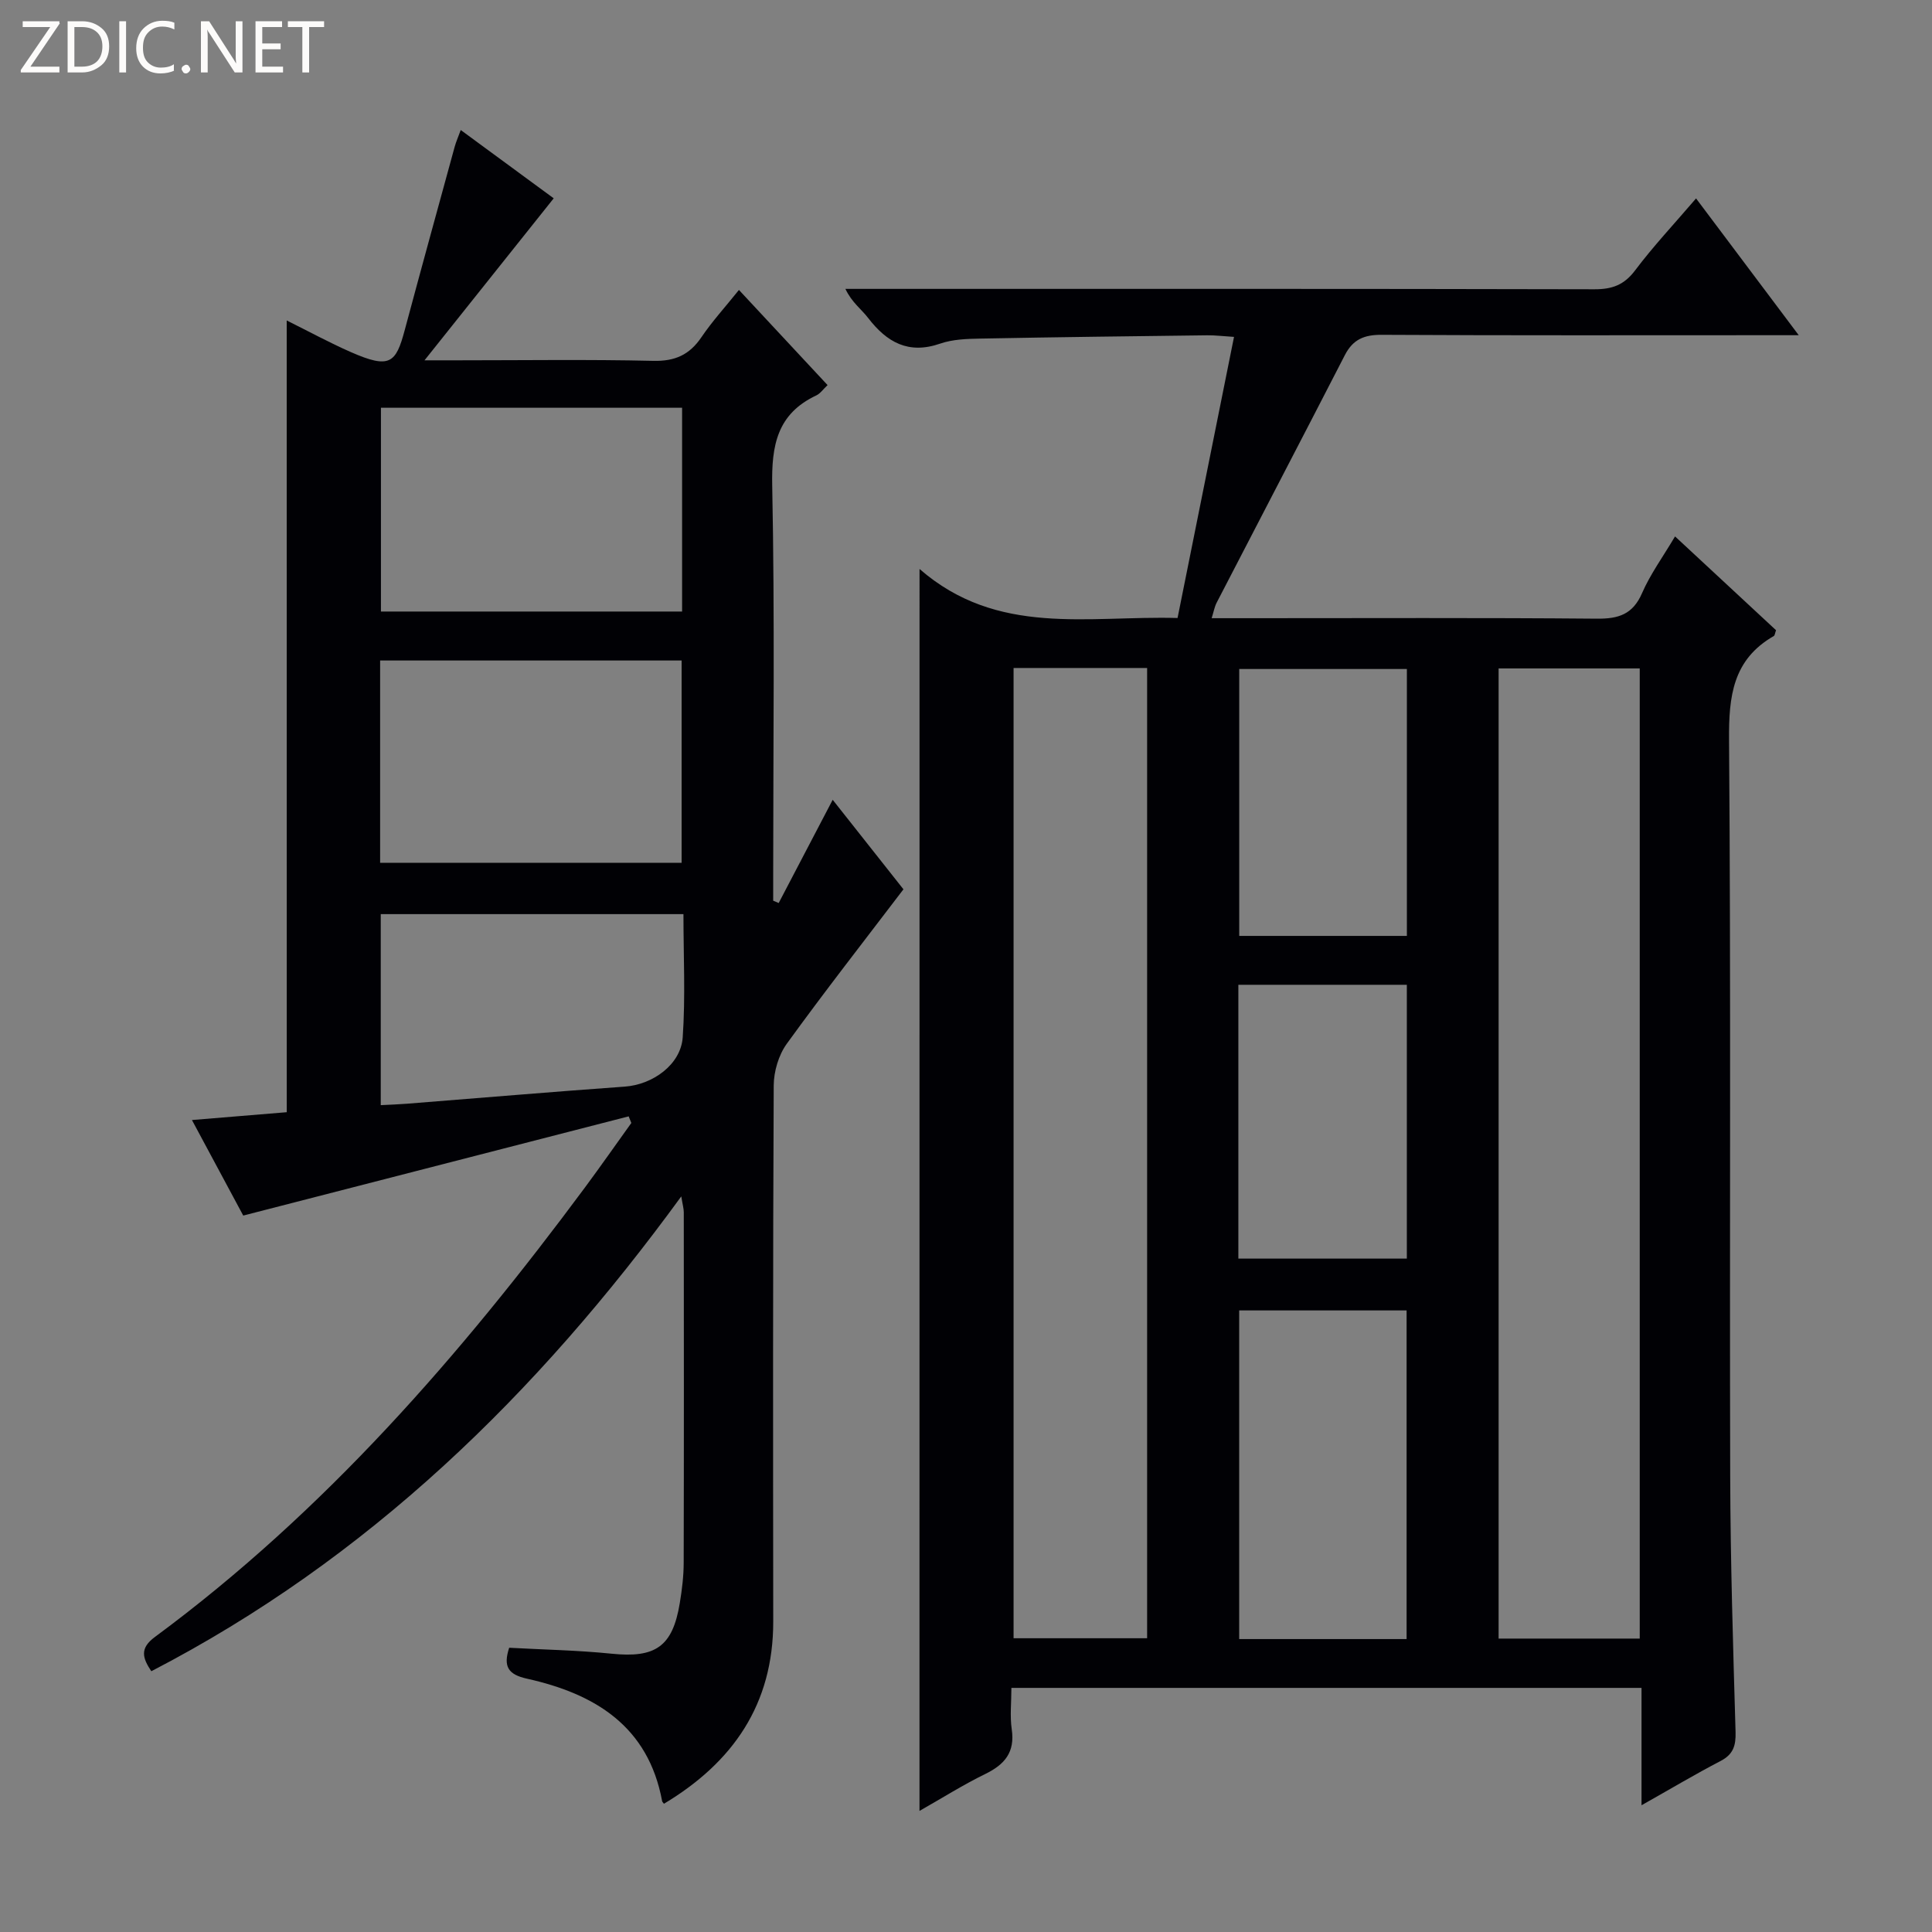
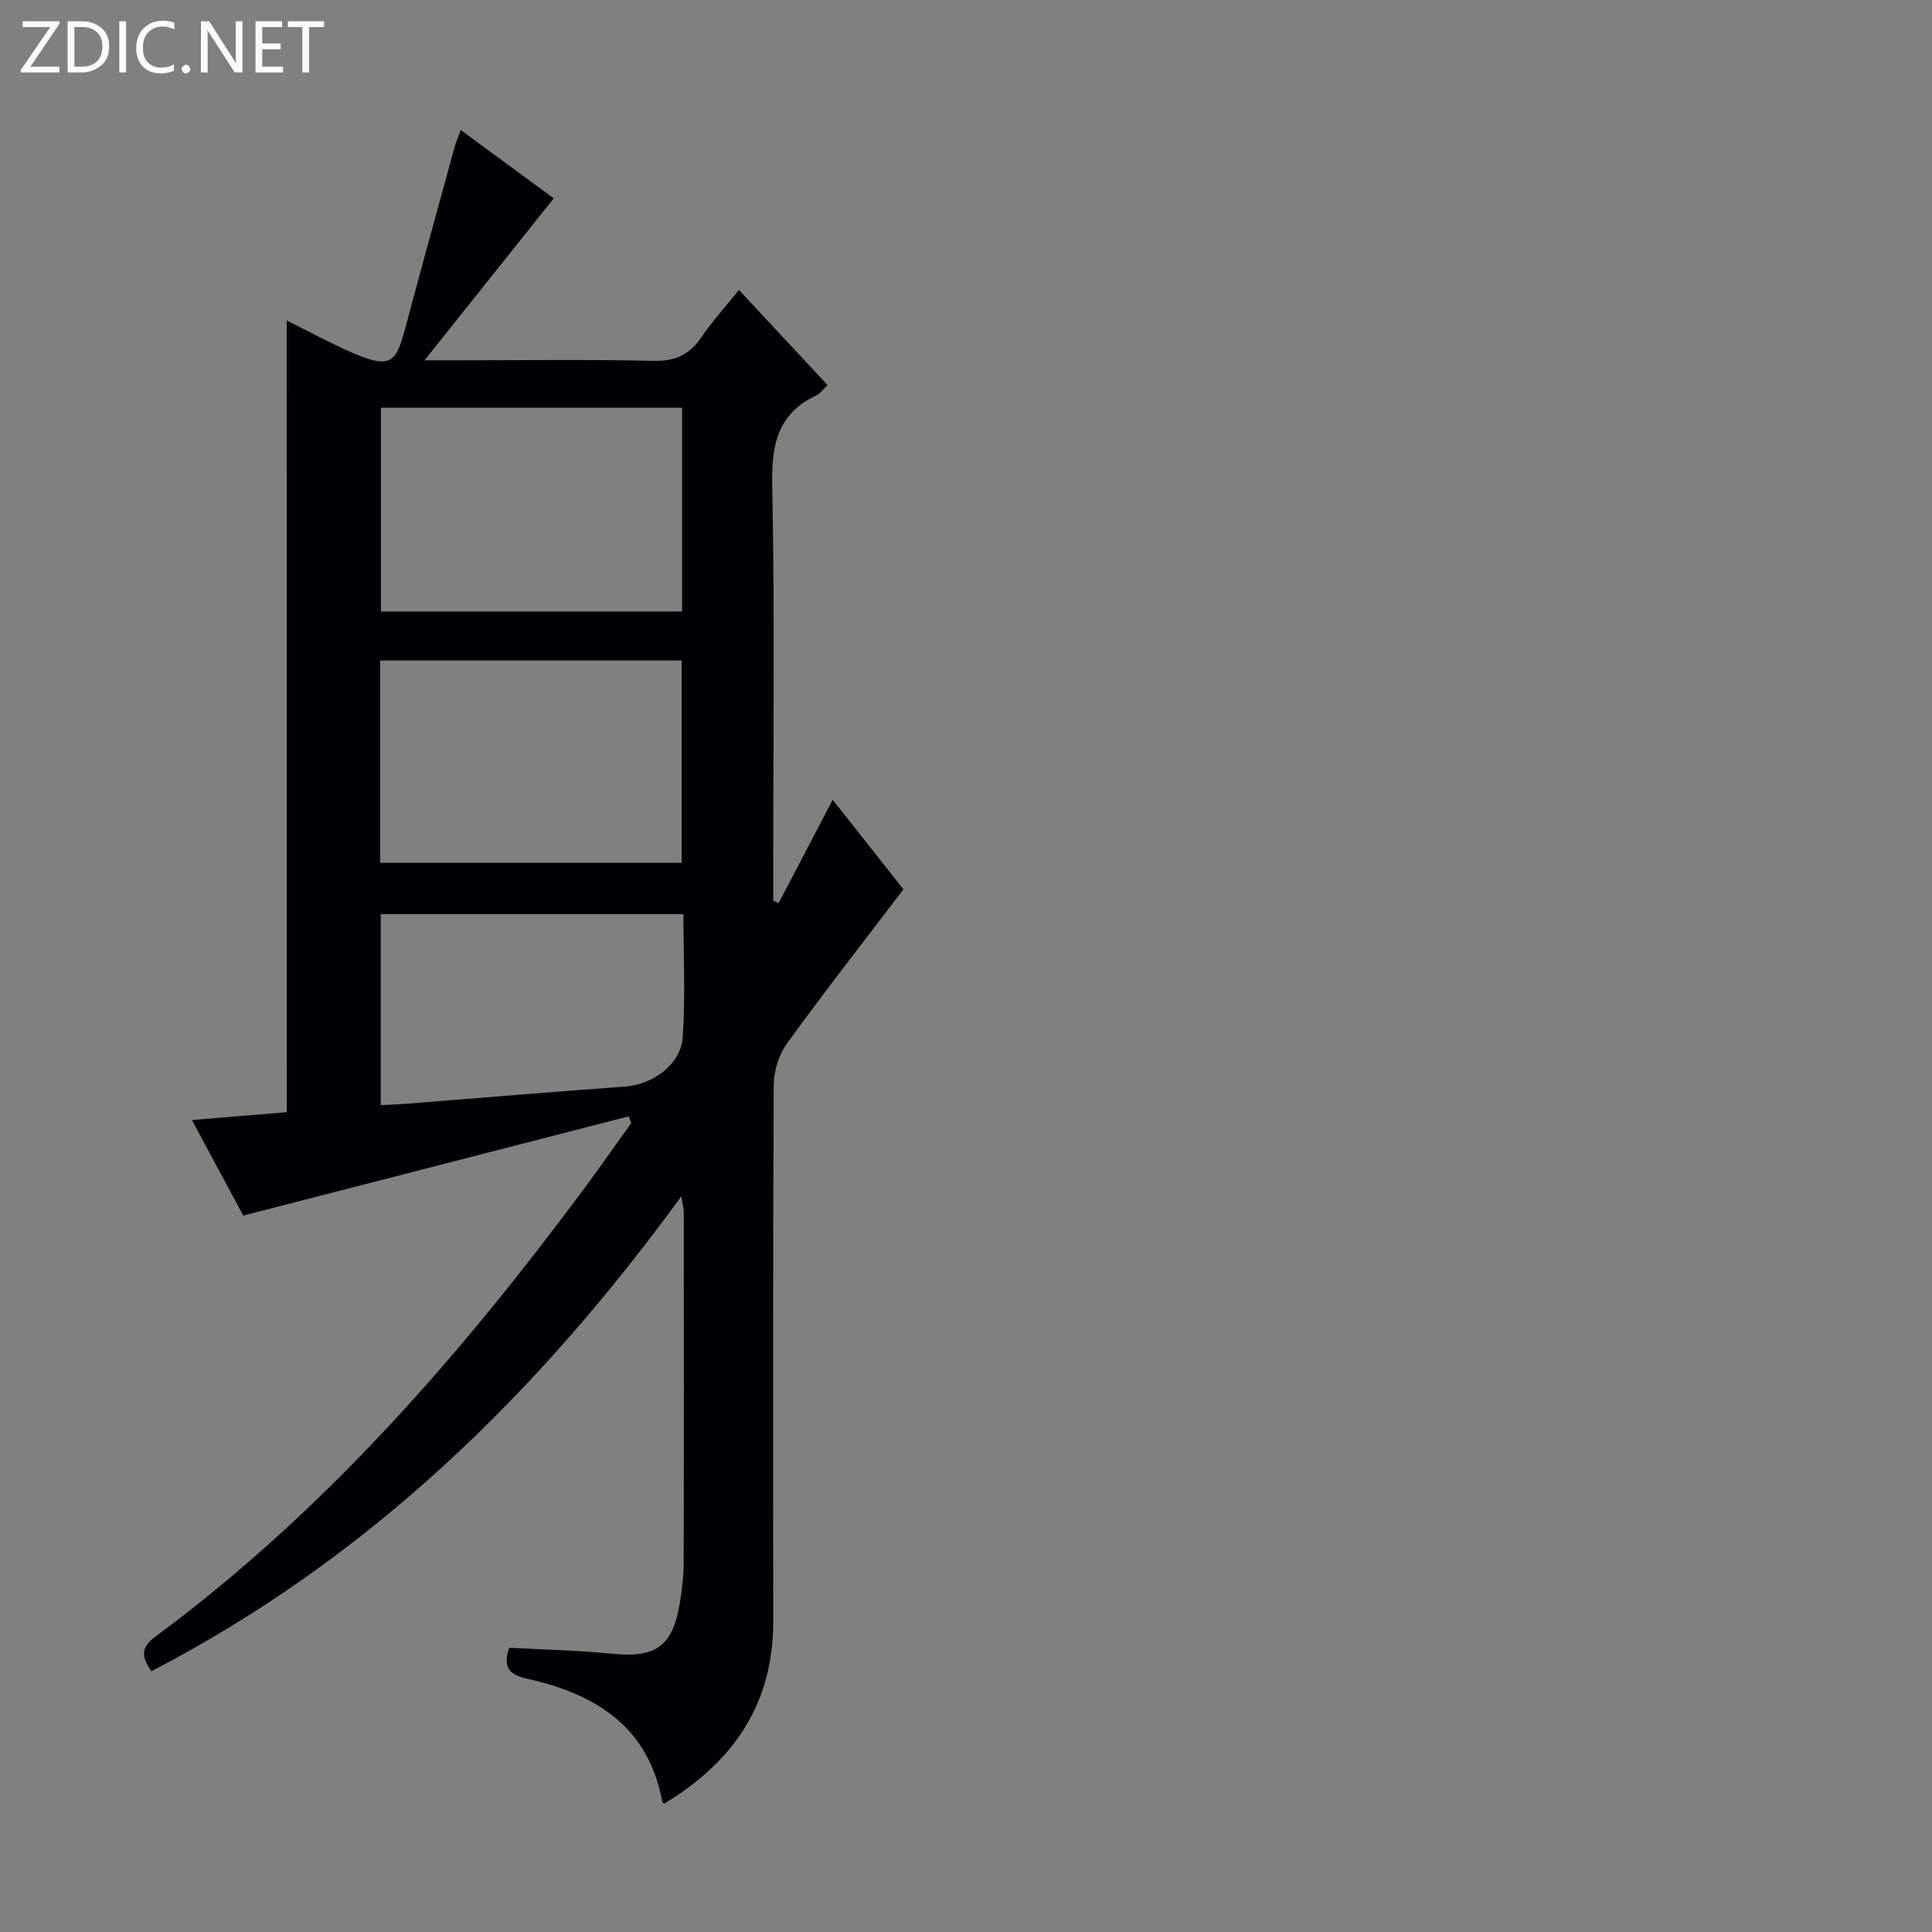
<svg xmlns="http://www.w3.org/2000/svg" enable-background="new 0 0 400 400" viewBox="0 0 400 400">
  <rect x="0" y="0" width="400" height="400" fill="#808080" stroke="none" />
  <g fill="#fcfbfa">
    <path d="m12.4 4.8-6.1 9h6v1.2h-8v-.5l6.1-8.9h-5.7v-1.2h7.6v.4z" />
    <path d="m14 15v-10.6h3c1.6 0 2.9.5 4 1.4s1.6 2.2 1.6 3.8-.5 3-1.6 3.9-2.4 1.5-4 1.5zm1.4-9.4v8.2h1.6c1.3 0 2.4-.4 3.1-1.1s1.1-1.8 1.1-3.1-.4-2.3-1.2-3-1.8-1-3.1-1z" />
    <path d="m26.1 4.4v10.6h-1.4v-10.6z" />
    <path d="m36.1 14.6c-.8.4-1.8.6-2.9.6-1.5 0-2.7-.5-3.6-1.4s-1.4-2.2-1.4-3.8c0-1.7.5-3.1 1.5-4.1s2.3-1.6 3.9-1.6c1 0 1.8.1 2.5.4v1.4c-.8-.4-1.6-.6-2.5-.6-1.2 0-2.1.4-2.9 1.2s-1.1 1.8-1.1 3.2c0 1.3.3 2.3 1 3s1.6 1.1 2.7 1.1c1 0 2-.2 2.7-.7v1.3z" />
    <path d="m37.6 14.3c0-.2.1-.5.3-.6s.4-.3.6-.3c.3 0 .5.1.6.3s.3.4.3.6-.1.4-.3.6-.4.3-.6.3c-.3 0-.5-.1-.6-.3s-.3-.4-.3-.6z" />
    <path d="m50.2 15h-1.6l-5.3-8.2c-.2-.2-.3-.5-.4-.7 0 .2.1.7.1 1.5v7.4h-1.4v-10.6h1.7l5.2 8.1c.2.4.4.6.4.7 0-.3-.1-.8-.1-1.5v-7.3h1.4z" />
    <path d="m58.6 15h-5.7v-10.6h5.5v1.2h-4.1v3.4h3.8v1.2h-3.8v3.6h4.3z" />
    <path d="m67.1 5.6h-3.1v9.4h-1.4v-9.4h-3v-1.2h7.5z" />
  </g>
-   <path d="m190.38 117.8c16.14 14.06 34.87 9.63 53.42 10.15 3.89-19.39 7.73-38.5 11.69-58.2-2.37-.15-3.95-.35-5.53-.33-15.64.19-31.29.38-46.93.68-2.81.05-5.77.14-8.37 1.04-6.58 2.28-11.05-.27-14.94-5.33-1.38-1.81-3.35-3.17-4.69-6h5.11c49.99 0 99.98-.04 149.96.08 3.67.01 6.15-.88 8.43-3.91 3.77-5.01 8.09-9.61 12.62-14.9 7.03 9.36 13.74 18.3 21.26 28.32-2.92 0-4.65 0-6.38 0-26.66 0-53.32.07-79.98-.08-3.59-.02-5.93.94-7.6 4.18-8.8 17.12-17.72 34.19-26.56 51.29-.43.83-.59 1.8-1.03 3.2h8.29c23.83 0 47.66-.11 71.48.1 4.48.04 7.43-.89 9.34-5.29 1.7-3.91 4.27-7.43 6.83-11.74 7.22 6.7 14.11 13.1 20.91 19.42-.23.62-.25 1.08-.46 1.2-8.5 4.88-9.34 12.47-9.27 21.53.4 50.82.1 101.64.24 152.46.05 17.64.6 35.28 1.11 52.92.08 2.84-.48 4.64-3.11 6.01-5.25 2.73-10.34 5.77-16.36 9.16 0-8.62 0-16.33 0-24.3-43.68 0-86.74 0-130.46 0 0 3.01-.33 5.84.07 8.57.7 4.74-1.44 7.28-5.47 9.25-4.59 2.24-8.94 4.99-13.63 7.65.01-85.37.01-170.35.01-257.13zm149.11 221.45c0-67.29 0-134.01 0-200.86-9.89 0-19.45 0-29.22 0v200.86zm-129.64-200.95v200.88h27.65c0-67.16 0-133.9 0-200.88-9.28 0-18.23 0-27.65 0zm81.37 201.05c0-23.02 0-45.54 0-68.04-11.78 0-23.18 0-34.66 0v68.04zm-34.83-78.77h34.88c0-19.08 0-37.82 0-56.69-11.83 0-23.33 0-34.88 0zm34.89-66.81c0-18.77 0-37 0-55.26-11.83 0-23.34 0-34.71 0v55.26z" fill="#010105" />
  <path d="m59.36 66.35c4.46 2.21 8.8 4.58 13.31 6.56 8.07 3.54 9.3 2.26 11.13-4.59 3.39-12.65 6.87-25.28 10.33-37.91.29-1.06.75-2.08 1.26-3.49 6.88 5.06 13.52 9.93 19.25 14.14-8.79 11.02-17.29 21.67-26.75 33.54h6.86c13.5 0 27-.2 40.49.11 4.5.11 7.5-1.24 9.98-4.89 2.21-3.27 4.91-6.22 7.77-9.79 6.24 6.7 12.19 13.09 18.35 19.7-.91.85-1.5 1.74-2.32 2.13-8.13 3.82-9.31 10.36-9.14 18.74.54 26.98.2 53.98.2 80.98v4.9l1.14.48c3.62-6.92 7.24-13.83 11.18-21.37 5.05 6.39 9.93 12.57 14.65 18.53-8.21 10.78-16.39 21.25-24.17 32-1.68 2.33-2.67 5.71-2.69 8.61-.18 36.99-.14 73.98-.1 110.97.02 17.16-8.35 29.19-22.63 37.75-.18-.26-.34-.38-.37-.53-2.87-15.55-13.94-22.24-27.96-25.36-3.97-.88-4.97-2.54-3.71-6.41 7.03.39 14.14.51 21.19 1.23 9.09.93 12.64-1.44 14.13-10.46.46-2.78.81-5.62.81-8.43.06-24.16.04-48.32.02-72.48 0-.77-.23-1.53-.52-3.31-29.9 41.02-64.86 75.07-109.72 98.31-1.82-2.73-2.47-4.73.75-7.1 35.05-25.89 63.29-58.33 89.06-93.1 3.25-4.39 6.38-8.87 9.57-13.31-.18-.46-.37-.91-.55-1.37-26.33 6.77-52.65 13.55-79.8 20.54-3.02-5.63-6.61-12.3-10.62-19.78 6.91-.57 13.23-1.09 19.63-1.62-.01-54.61-.01-108.96-.01-163.92zm19.34 112.28h62.42c0-14.22 0-28.07 0-41.88-21.03 0-41.58 0-62.42 0zm.17-94.21v42.19h62.35c0-14.22 0-28.12 0-42.19-20.96 0-41.54 0-62.35 0zm62.63 104.84c-21.2 0-41.79 0-62.67 0v39.55c2.07-.11 3.71-.16 5.35-.29 15.07-1.19 30.12-2.47 45.2-3.55 5.73-.41 11.58-4.53 11.97-10.22.58-8.4.15-16.87.15-25.49z" fill="#010105" />
</svg>